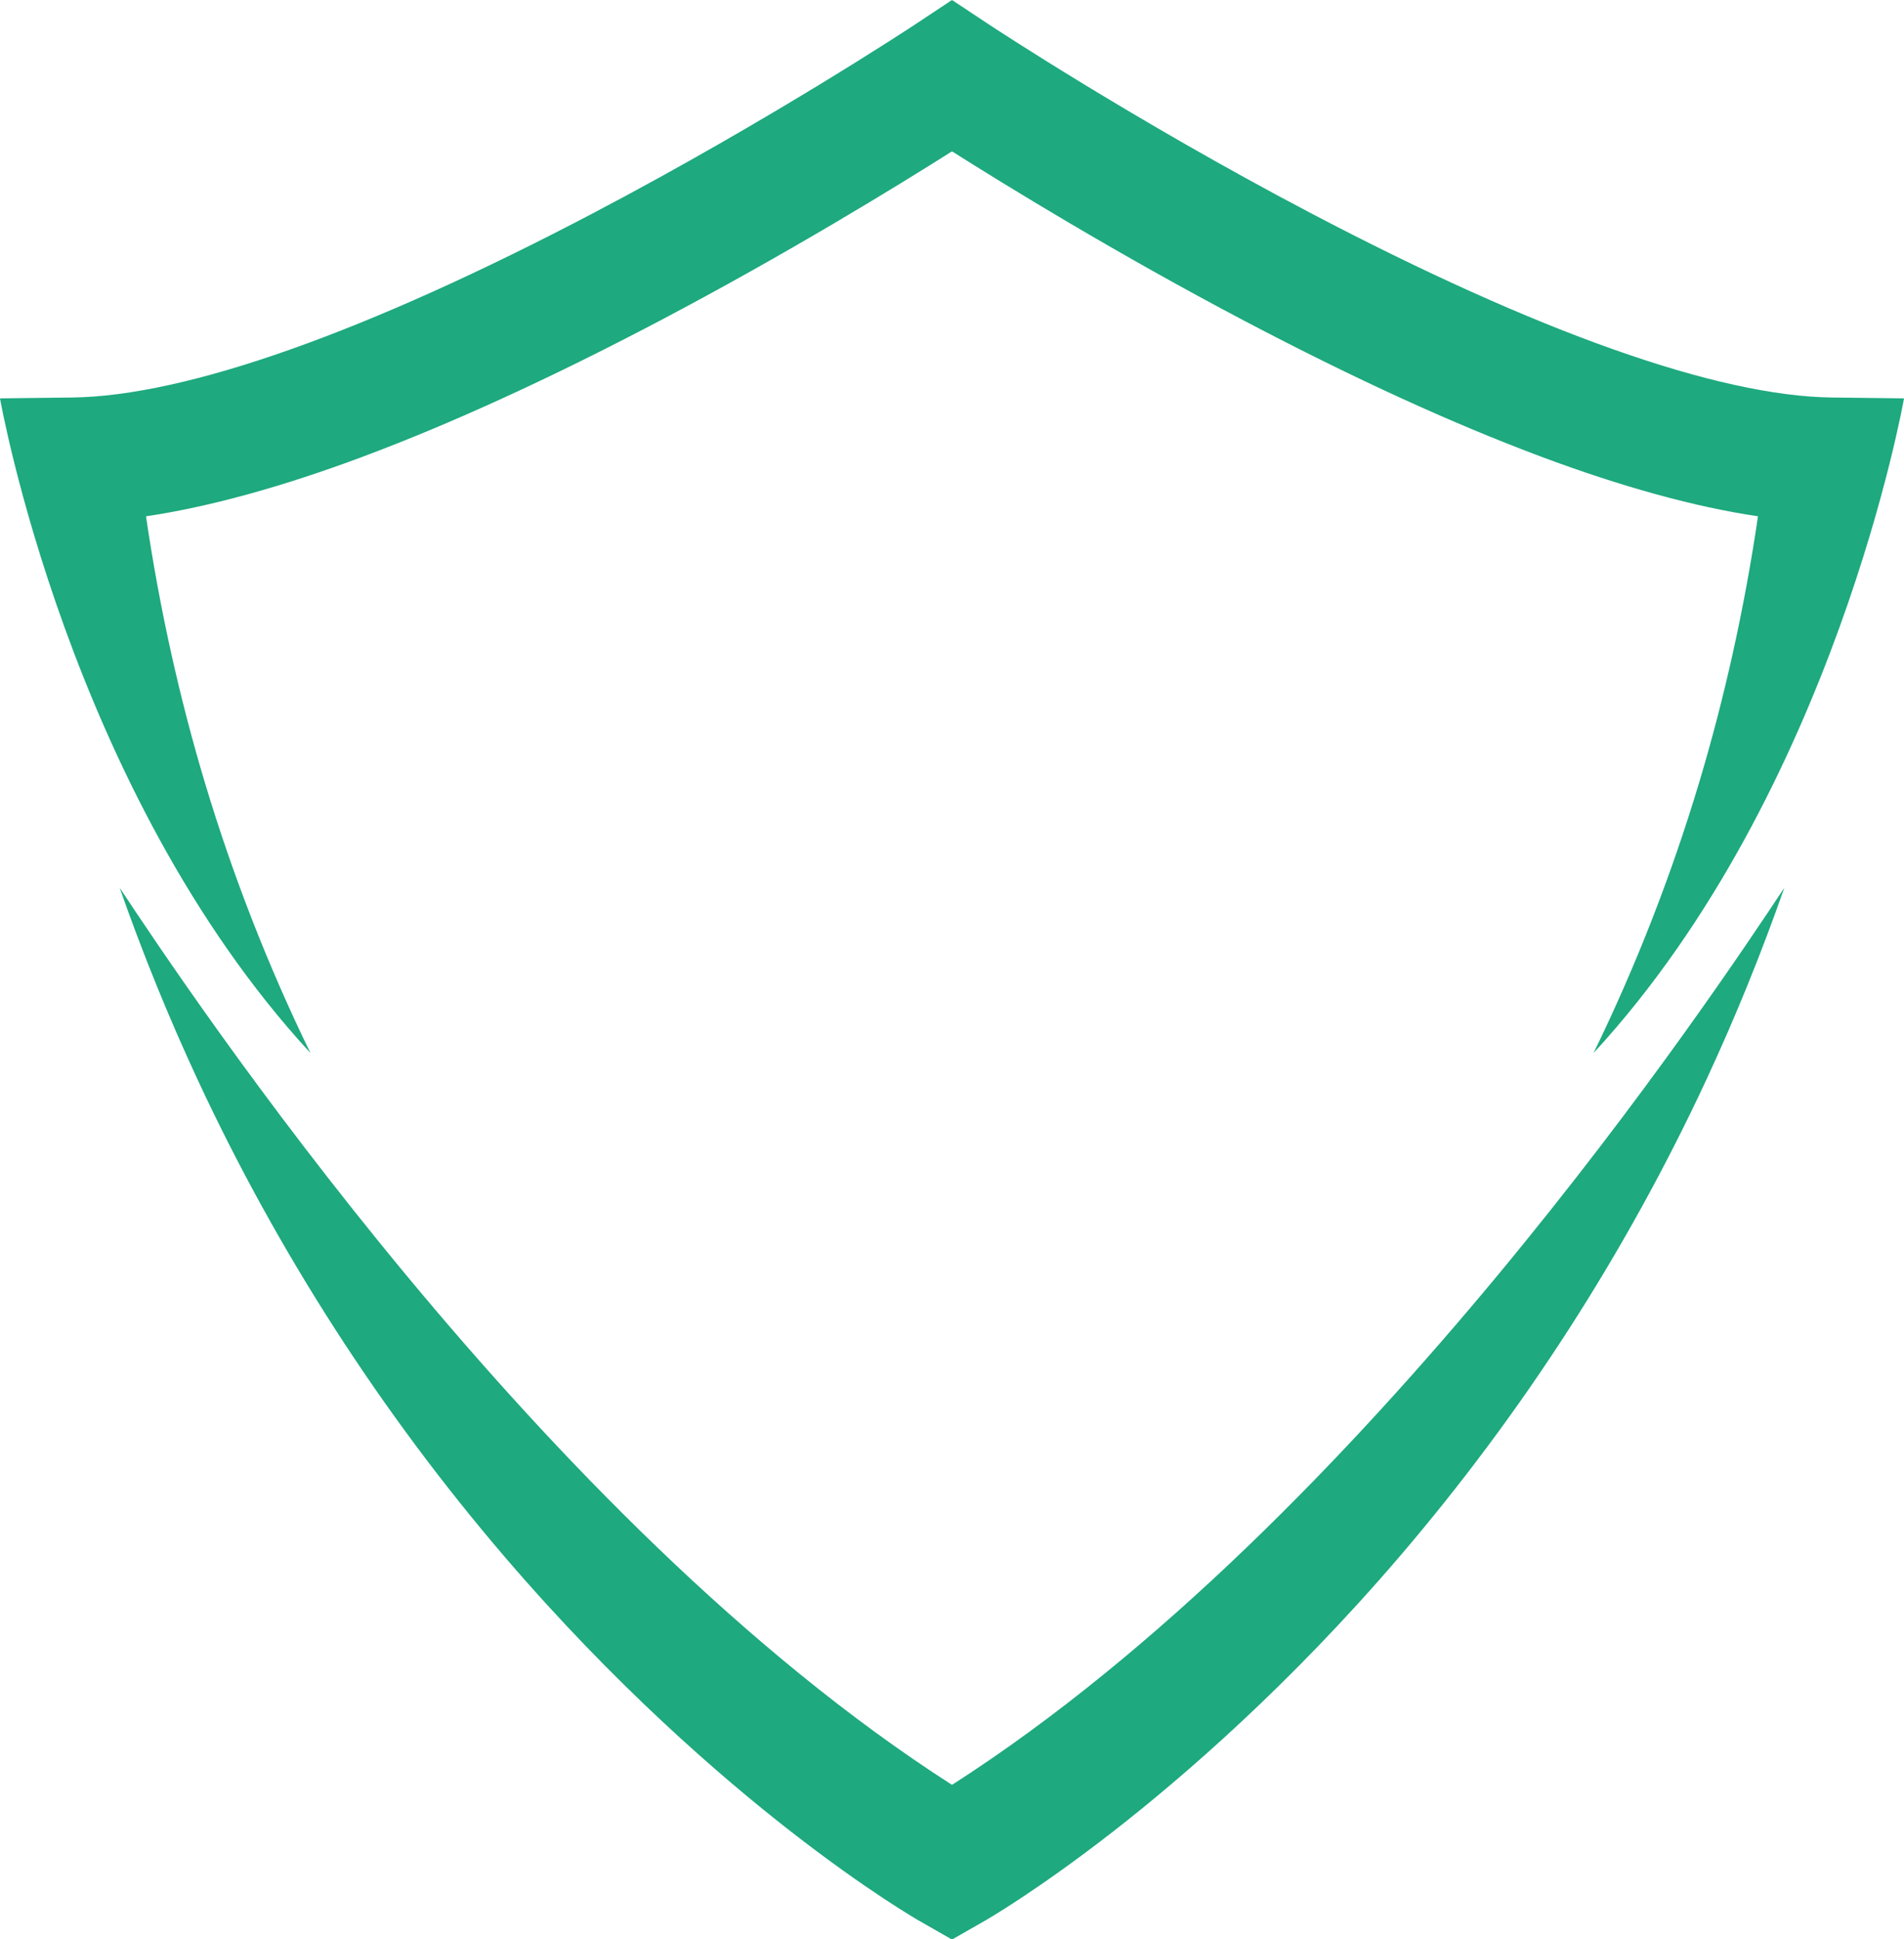
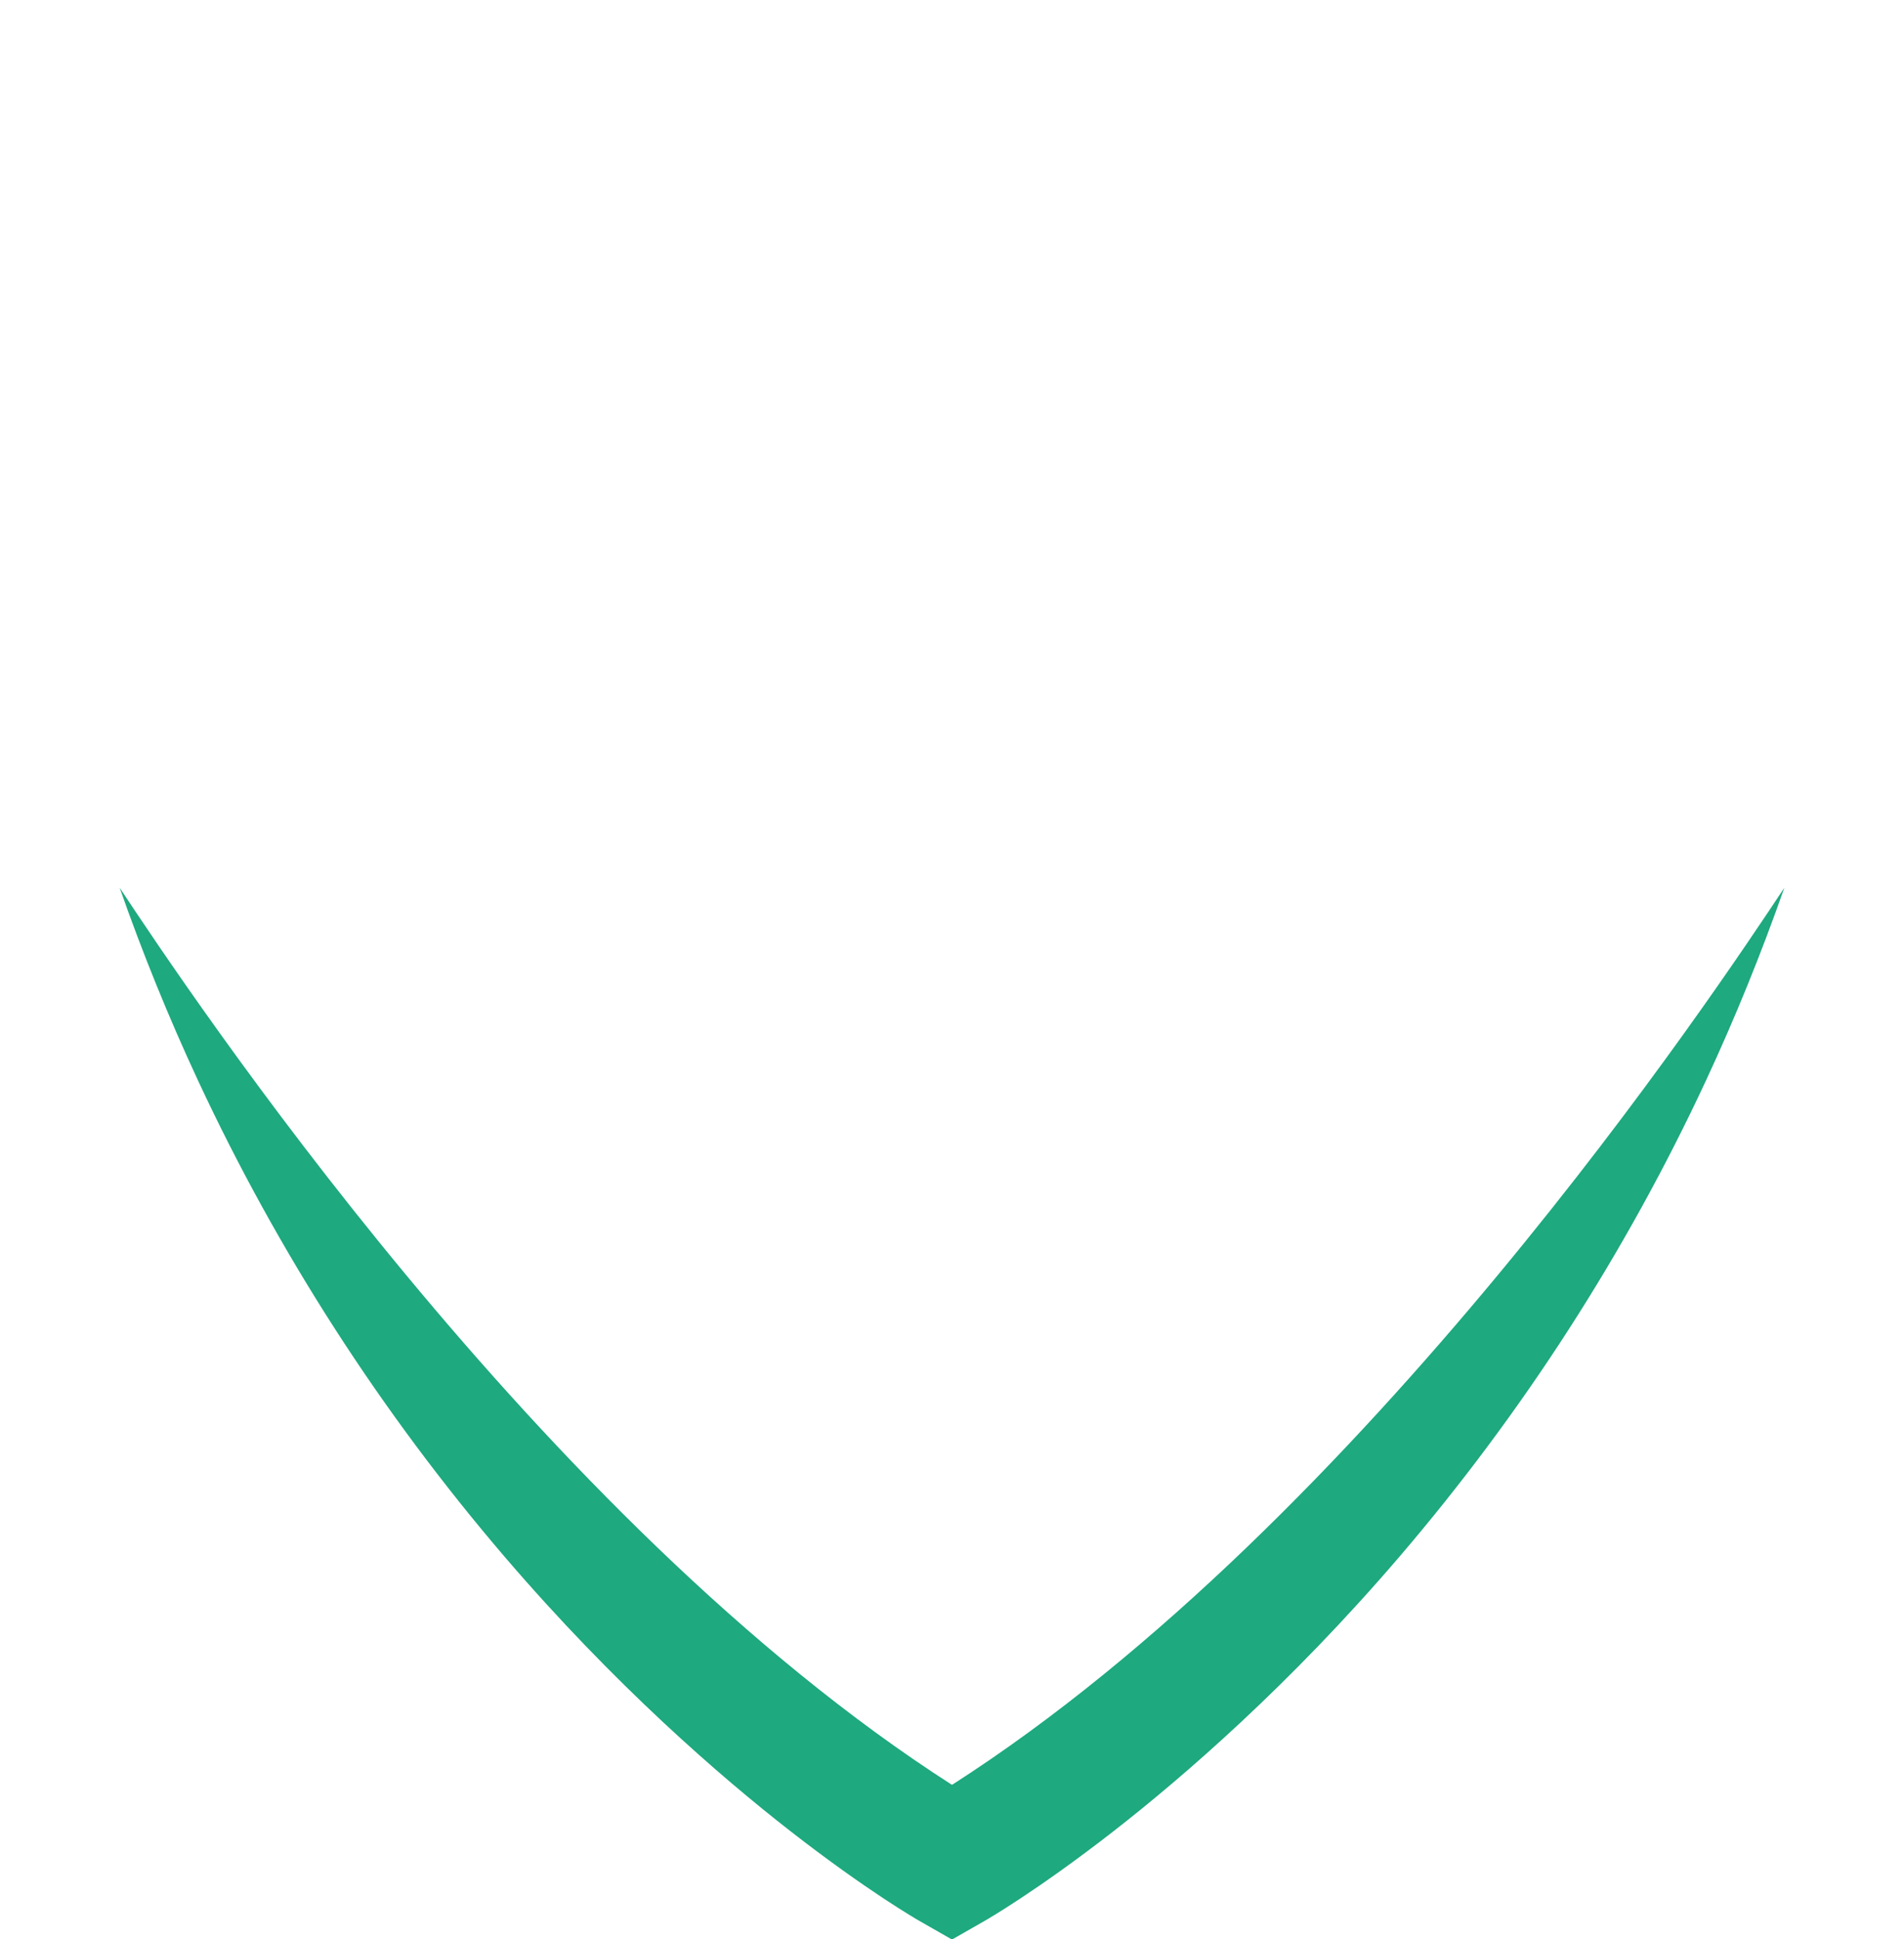
<svg xmlns="http://www.w3.org/2000/svg" fill="#1ea97f" height="489.7" preserveAspectRatio="xMidYMid meet" version="1" viewBox="9.5 5.1 481.0 489.7" width="481" zoomAndPan="magnify">
  <g id="change1_1">
-     <path d="M 61.297 202.871 C 54.777 181.16 49.77 158.52 46.387 135.484 C 62.305 133.125 80.699 128.07 101.176 120.422 C 123.465 112.094 148.582 100.609 175.836 86.277 C 208.312 69.199 236.453 51.891 249.93 43.363 C 249.953 43.379 249.977 43.395 250 43.41 C 250.023 43.395 250.047 43.379 250.07 43.363 C 263.547 51.891 291.688 69.199 324.164 86.277 C 351.418 100.609 376.535 112.094 398.824 120.422 C 419.301 128.07 437.695 133.125 453.613 135.484 C 450.23 158.52 445.223 181.16 438.703 202.871 C 431.68 226.266 422.723 249.176 412.074 271.02 C 473.172 204.805 490.5 105.699 490.5 105.699 L 472.316 105.484 C 443.484 105.148 397.824 88.98 340.273 58.73 C 295.711 35.309 259.855 11.629 259.5 11.391 L 250.07 5.145 L 250 5.191 L 249.93 5.145 L 240.5 11.391 C 240.145 11.629 204.289 35.309 159.727 58.73 C 102.176 88.98 56.516 105.148 27.684 105.484 L 9.5 105.699 C 9.5 105.699 26.828 204.805 87.926 271.02 C 77.277 249.176 68.324 226.266 61.297 202.871" />
    <path d="M 250.07 455.789 C 250.047 455.773 250.023 455.758 250 455.742 C 249.977 455.758 249.953 455.773 249.93 455.789 C 145.707 389.004 56.758 254.949 39.727 229.285 C 45.547 245.883 52.16 262.152 59.504 277.922 C 79.734 321.359 105.805 361.84 136.988 398.242 C 164.754 430.652 191.547 453.789 209.141 467.496 C 228.496 482.578 241.305 489.934 241.844 490.238 L 249.93 494.855 L 250 494.812 L 250.07 494.855 L 258.156 490.238 C 258.695 489.934 271.504 482.578 290.859 467.496 C 308.453 453.789 335.246 430.652 363.012 398.242 C 394.195 361.84 420.266 321.359 440.496 277.922 C 447.84 262.152 454.453 245.883 460.273 229.285 C 443.242 254.949 354.293 389.004 250.07 455.789" />
  </g>
</svg>